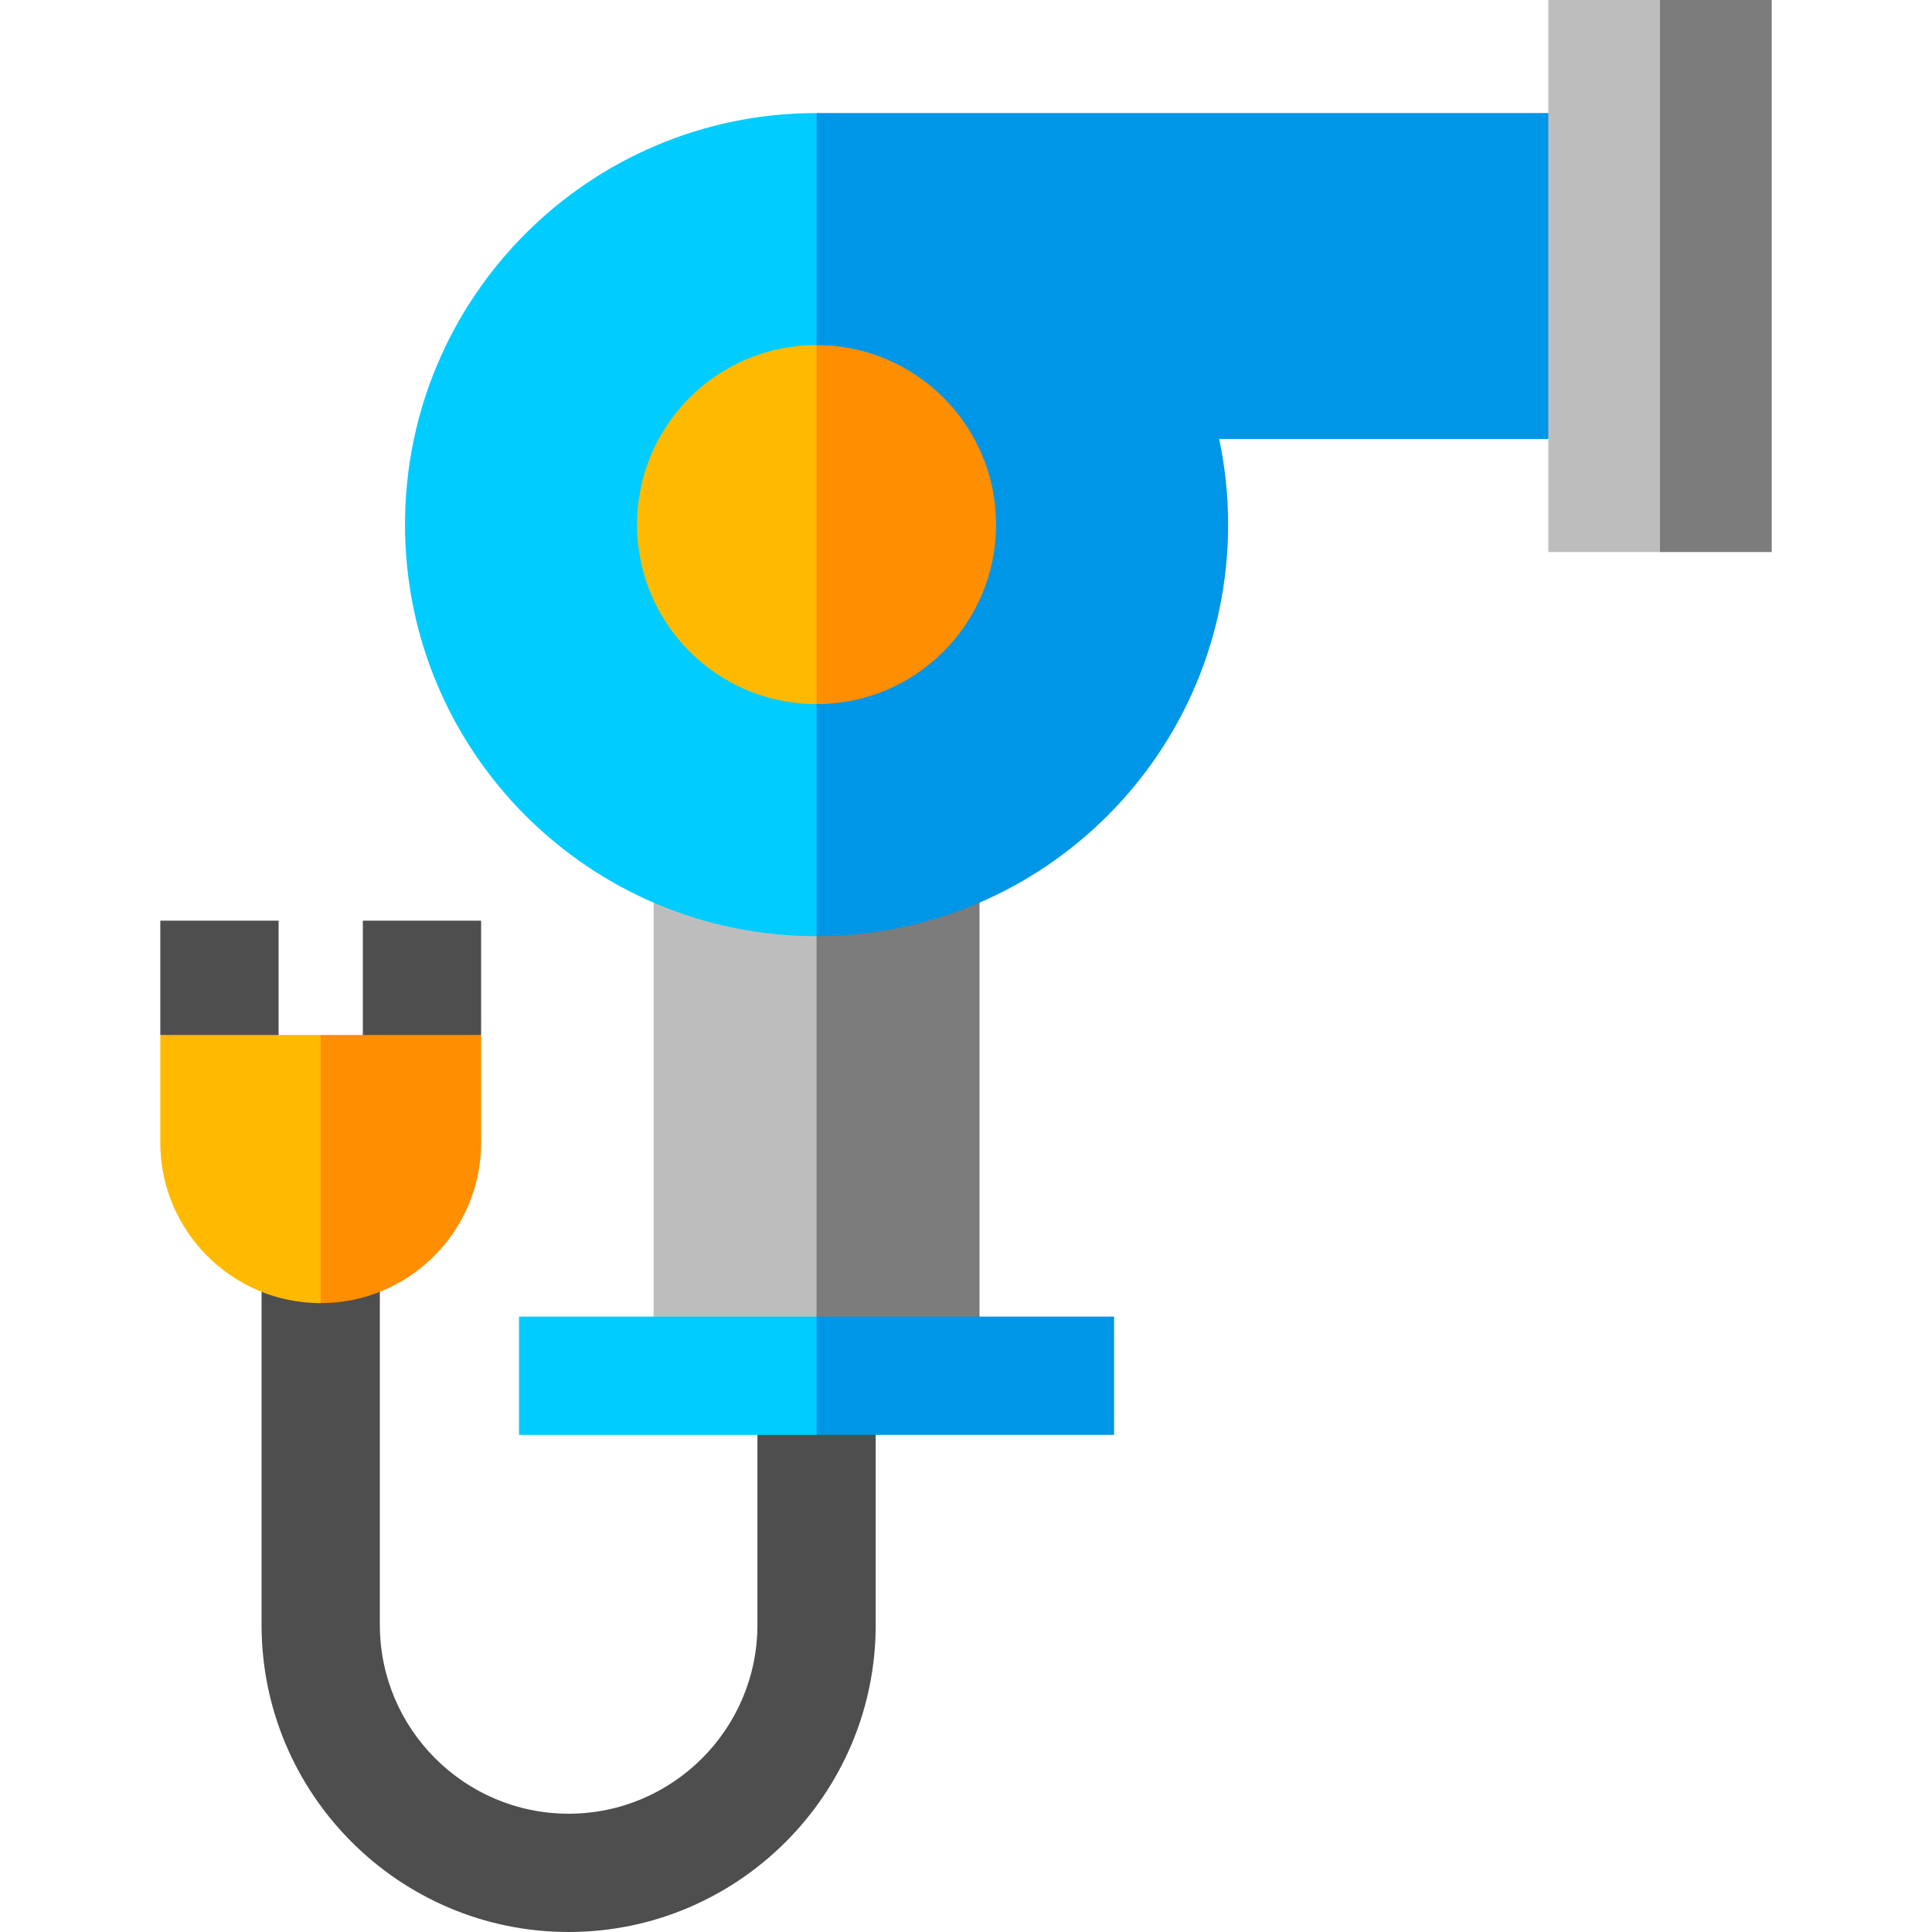
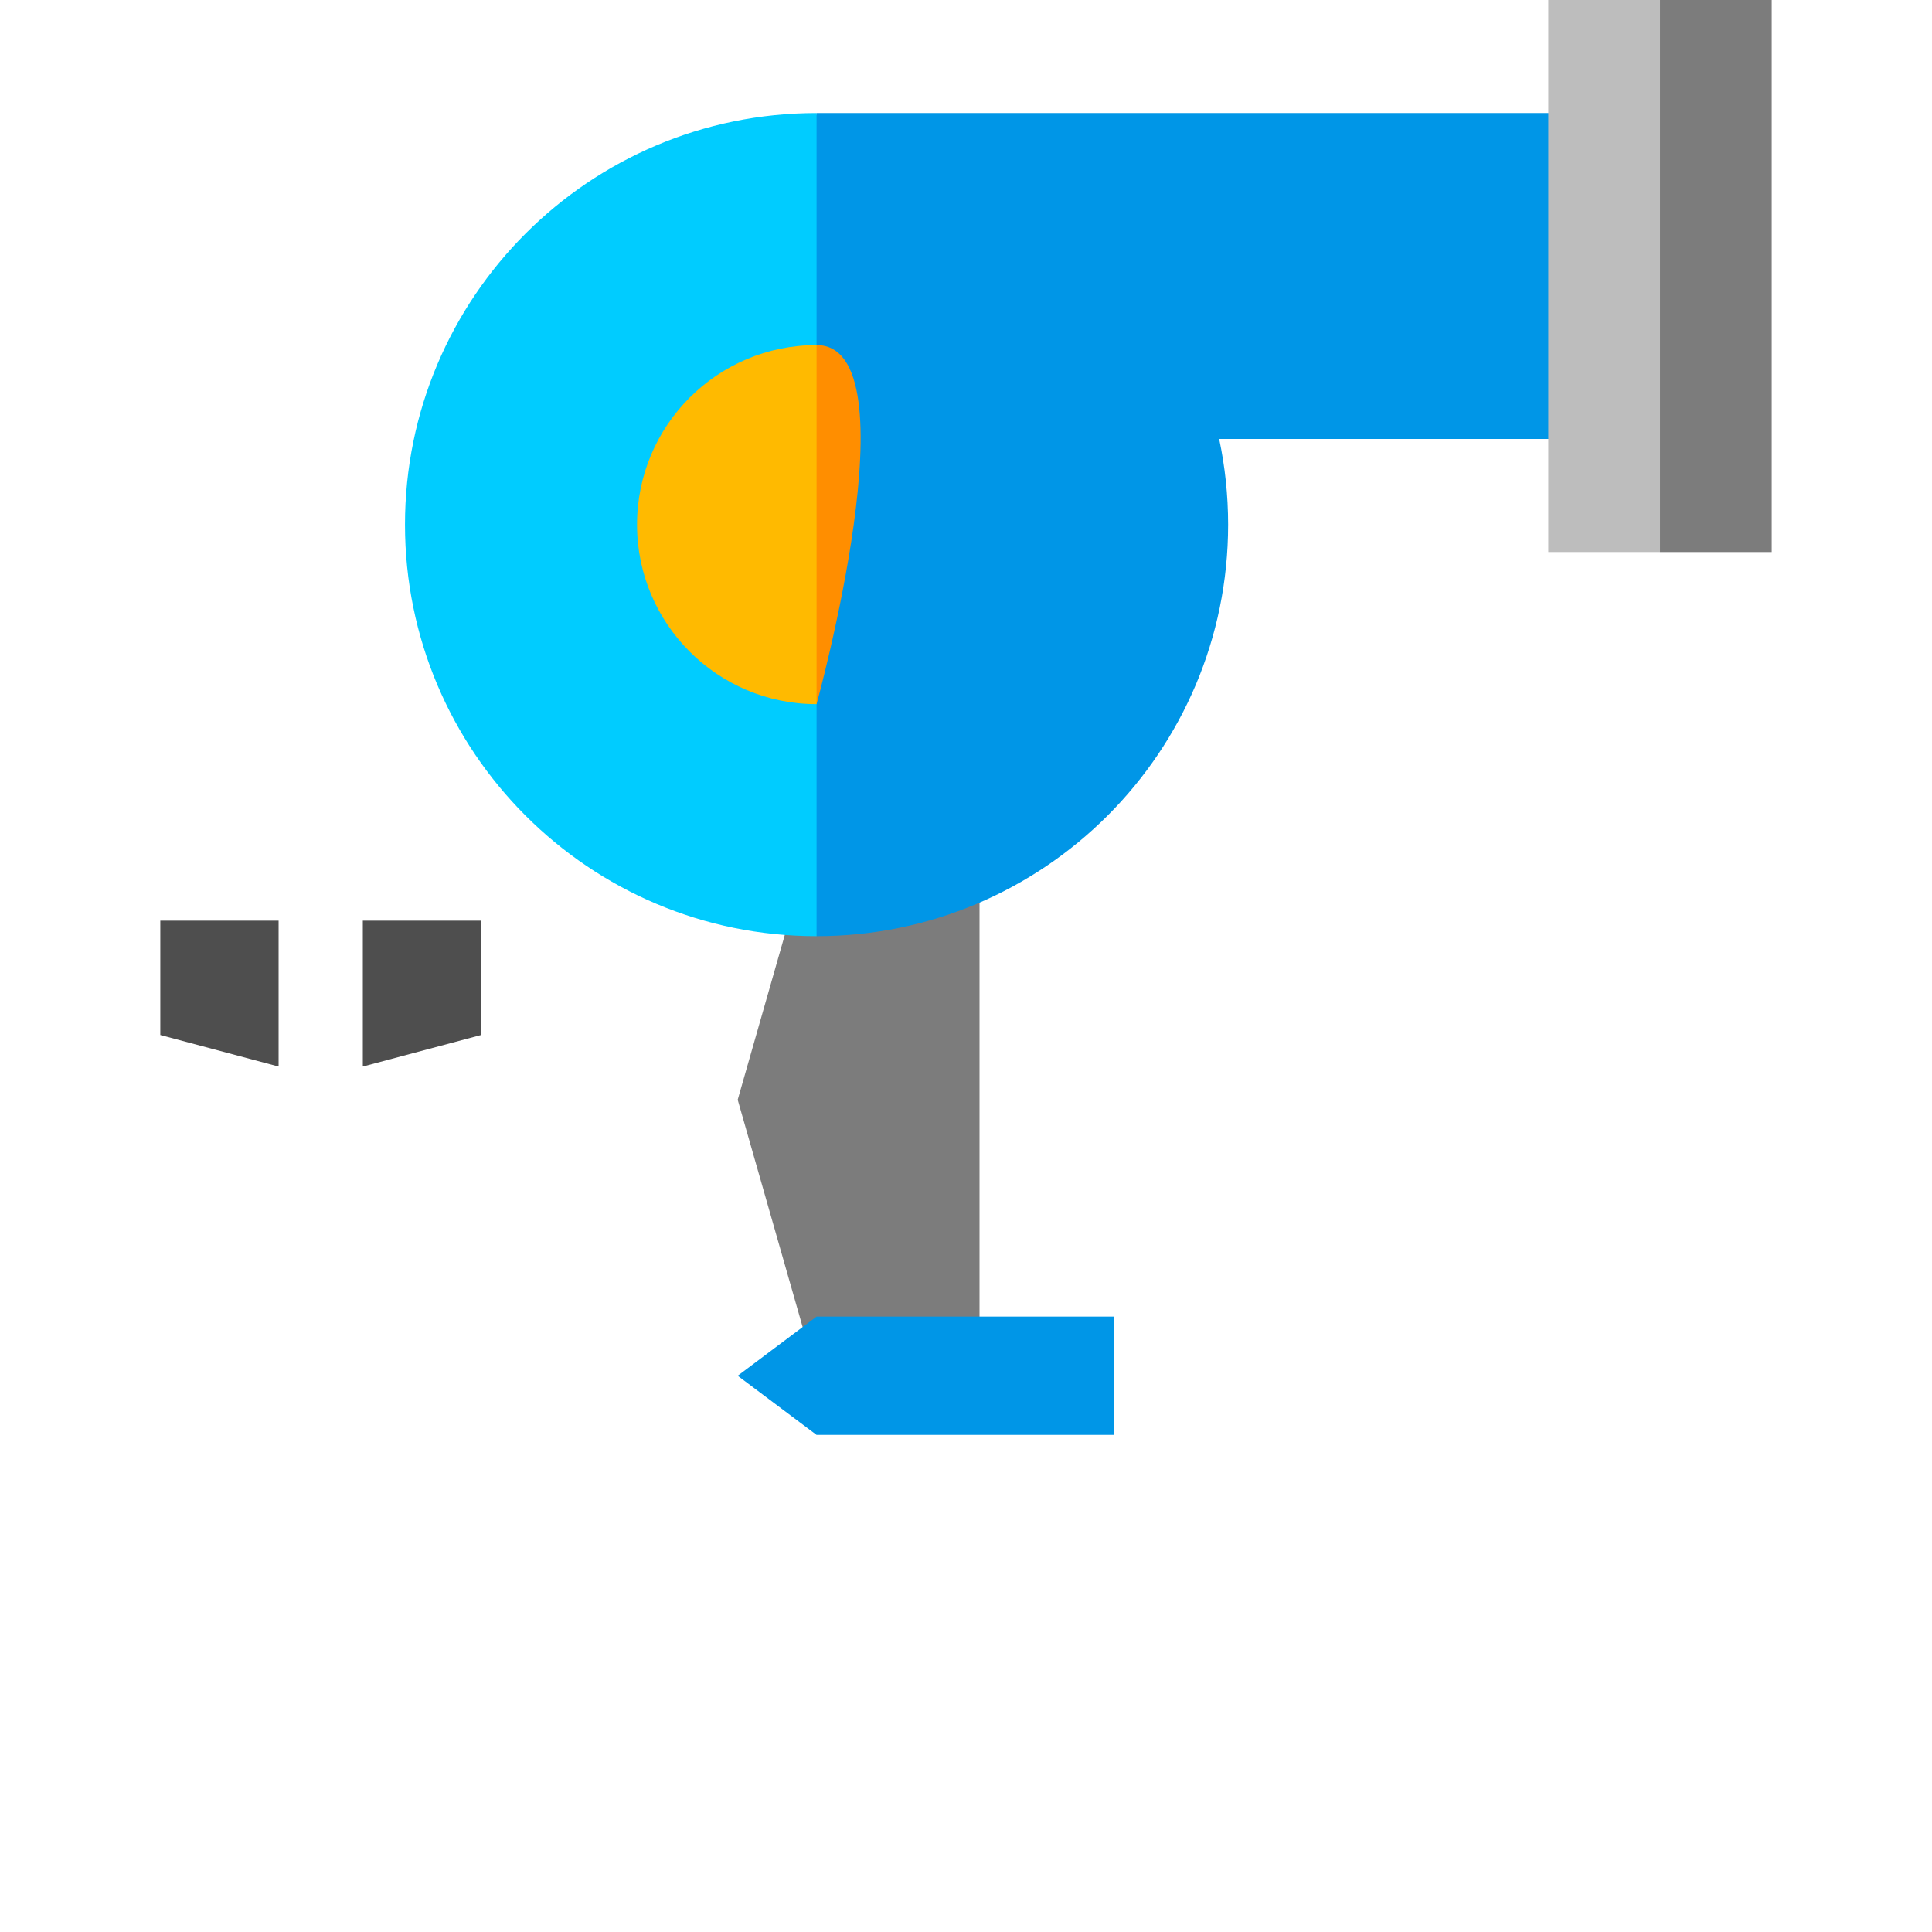
<svg xmlns="http://www.w3.org/2000/svg" version="1.1" id="Layer_1" viewBox="0 0 512 512" xml:space="preserve">
  <polygon style="fill:#7C7C7C;" points="259.583,218.305 216.397,218.305 195.498,291.448 216.397,364.592 259.583,364.592 " />
-   <rect x="173.21" y="218.299" style="fill:#BDBDBD;" width="43.188" height="146.282" />
  <path style="fill:#0096E7;" d="M431.204,29.96H216.397l0,0l-20.899,109.068l20.899,109.068l0,0  c60.237,0,109.068-48.831,109.068-109.068c0-7.783-0.821-15.373-2.372-22.695h108.111V29.96z" />
  <g>
-     <path style="fill:#4E4E4E;" d="M150.694,512c-44.871,0-81.377-36.506-81.377-81.377V329.669h31.348v100.954   c0,27.586,22.443,50.029,50.029,50.029s50.029-22.443,50.029-50.029v-66.031h31.348v66.031   C232.071,475.494,195.566,512,150.694,512z" />
    <polygon style="fill:#4E4E4E;" points="73.83,282.645 42.481,274.285 42.481,243.982 73.83,243.982  " />
    <polygon style="fill:#4E4E4E;" points="127.501,274.285 96.153,282.645 96.153,243.982 127.501,243.982  " />
  </g>
  <path style="fill:#00CCFF;" d="M107.328,139.028c0,60.237,48.831,109.067,109.067,109.068V29.96  C156.16,29.96,107.328,78.791,107.328,139.028z" />
-   <path style="fill:#FF8E00;" d="M216.397,91.453L216.397,91.453l-20.899,47.575l20.899,47.575l0,0  c26.275,0,47.575-21.3,47.575-47.575S242.672,91.453,216.397,91.453z" />
+   <path style="fill:#FF8E00;" d="M216.397,91.453L216.397,91.453l-20.899,47.575l20.899,47.575l0,0  S242.672,91.453,216.397,91.453z" />
  <path style="fill:#FFBA00;" d="M168.821,139.028c0,26.275,21.3,47.575,47.574,47.575V91.453  C190.121,91.453,168.821,112.753,168.821,139.028z" />
  <polygon style="fill:#7C7C7C;" points="469.519,0 439.912,0 419.013,73.146 439.912,146.292 469.519,146.292 " />
  <rect x="410.308" style="fill:#BDBDBD;" width="29.606" height="146.292" />
-   <path style="fill:#FF8E00;" d="M84.991,274.285l-20.899,29.793l20.899,41.263c23.44,0,42.51-19.07,42.51-42.51v-28.546H84.991z" />
-   <path style="fill:#FFBA00;" d="M42.481,274.285v28.546c0,23.44,19.07,42.51,42.51,42.51v-71.056H42.481z" />
  <polygon style="fill:#0096E7;" points="295.249,348.917 216.397,348.917 195.498,364.592 216.397,380.265 295.249,380.265 " />
-   <rect x="137.546" y="348.918" style="fill:#00CCFF;" width="78.852" height="31.348" />
</svg>